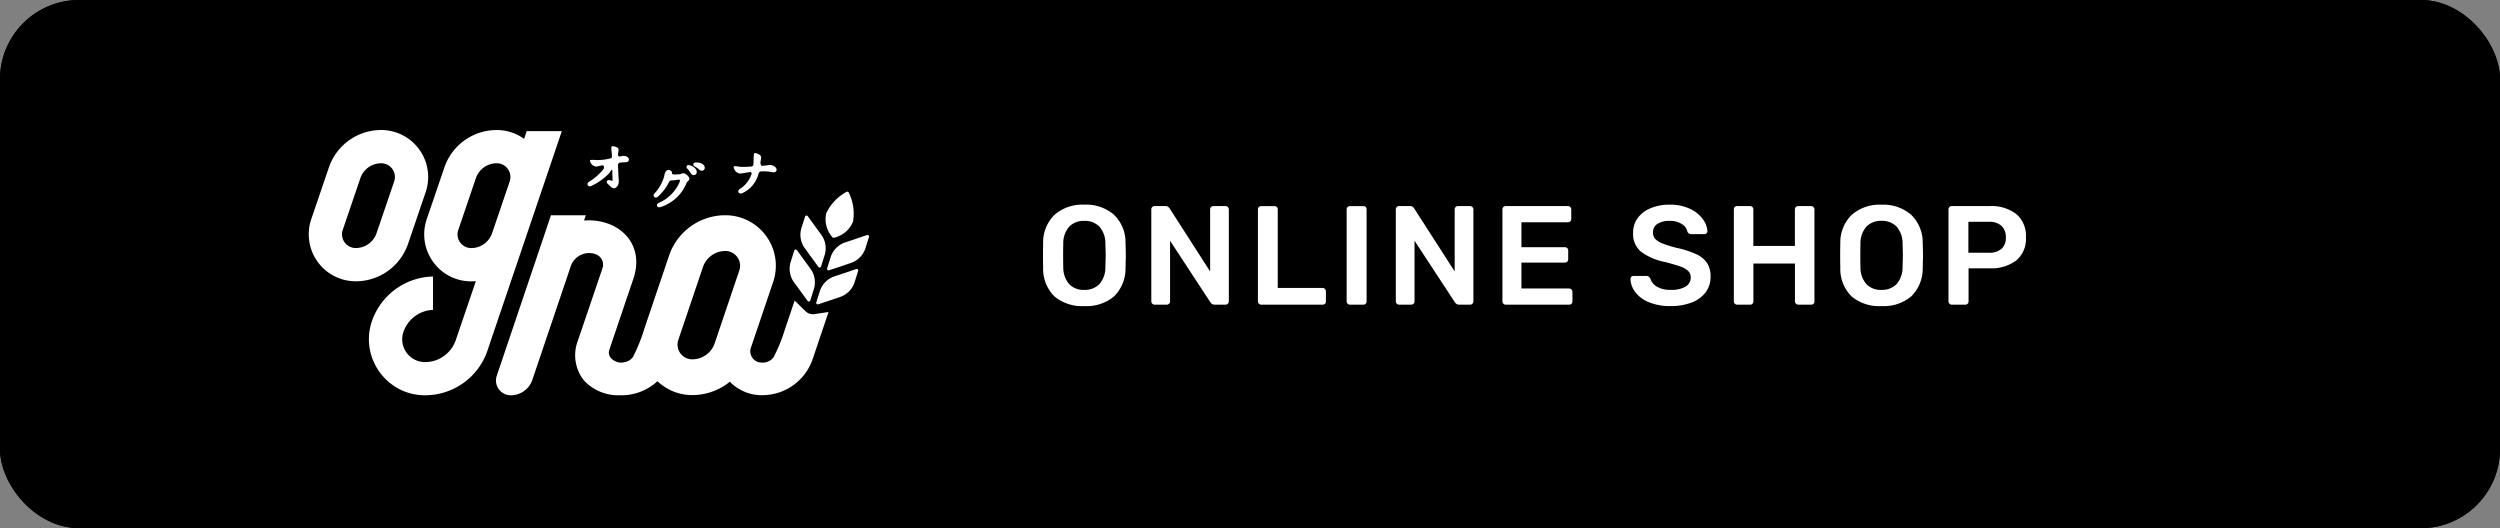
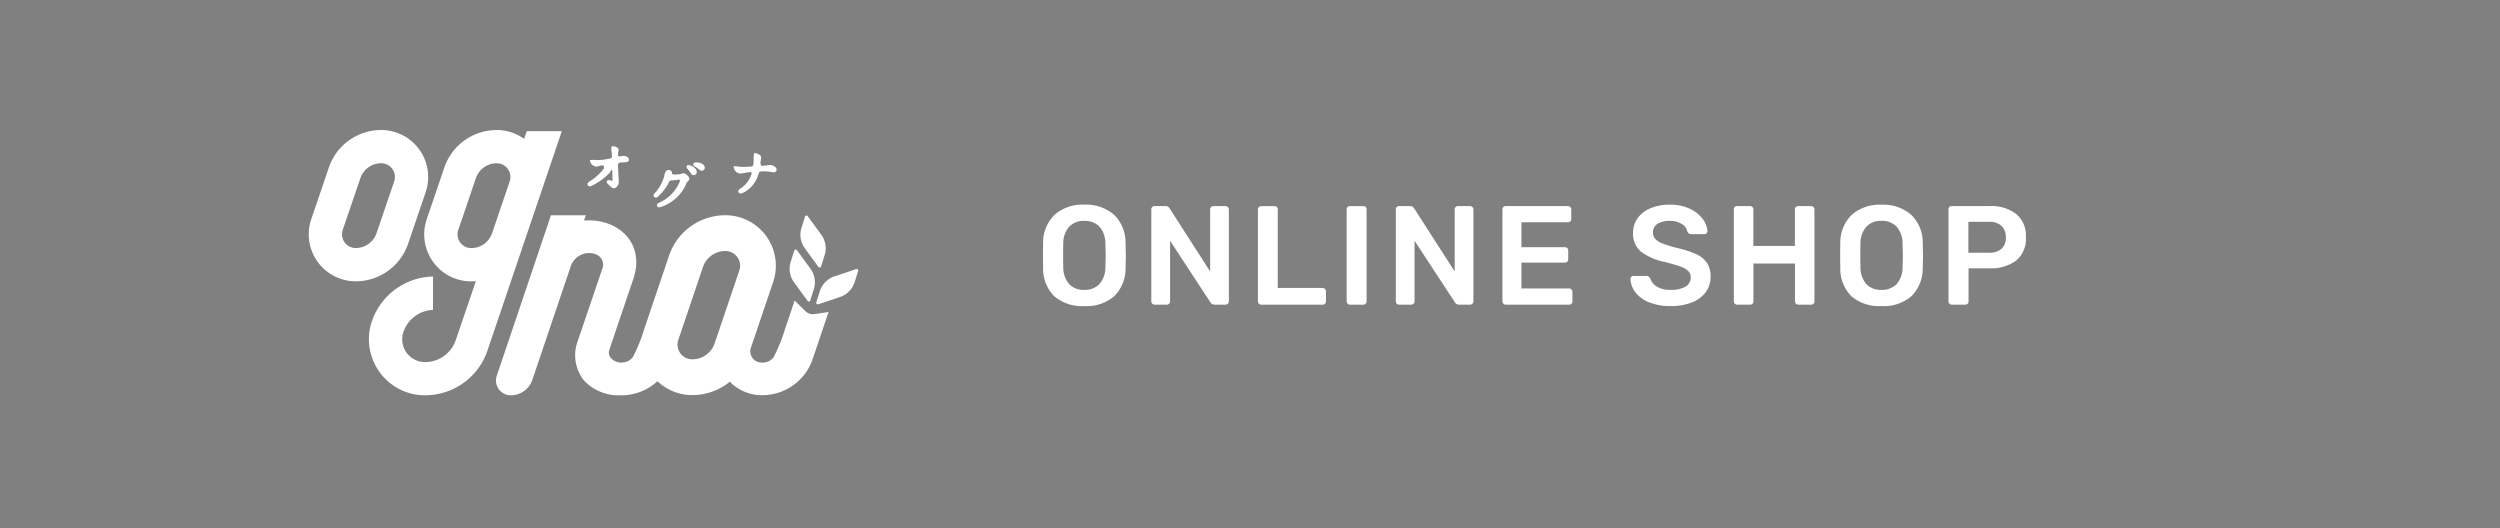
<svg xmlns="http://www.w3.org/2000/svg" width="284" height="60" viewBox="0 0 284 60">
  <rect x="0" y="0" width="284" height="60" fill="#808080" stroke="none" />
  <defs>
    <clipPath id="clip-path">
      <rect id="長方形_2393" data-name="長方形 2393" width="63.653" height="30.137" fill="#fff" />
    </clipPath>
  </defs>
  <g id="グループ_1268" data-name="グループ 1268" transform="translate(-623.918 -2904.906)">
    <g id="長方形_2382" data-name="長方形 2382" transform="translate(623.918 2904.906)" stroke="#000" stroke-width="1">
-       <rect width="284" height="60" rx="9" stroke="none" />
-       <rect x="0.5" y="0.5" width="283" height="59" rx="8.5" fill="none" />
-     </g>
+       </g>
    <g id="グループ_1197" data-name="グループ 1197" transform="translate(741.538 2924.517)">
      <path id="パス_3892" data-name="パス 3892" d="M5.552.16A4.864,4.864,0,0,1,2.16-.944,4.394,4.394,0,0,1,.88-4.224Q.864-4.688.864-5.584.864-6.5.88-6.96a4.379,4.379,0,0,1,1.312-3.264,4.8,4.8,0,0,1,3.36-1.136A4.831,4.831,0,0,1,8.92-10.224,4.364,4.364,0,0,1,10.24-6.96q.032.928.032,1.376,0,.432-.032,1.36a4.442,4.442,0,0,1-1.3,3.28A4.864,4.864,0,0,1,5.552.16Zm0-1.84a2.3,2.3,0,0,0,1.712-.648A2.865,2.865,0,0,0,7.952-4.3q.032-.96.032-1.3,0-.368-.032-1.3a2.865,2.865,0,0,0-.688-1.976A2.3,2.3,0,0,0,5.552-9.52a2.277,2.277,0,0,0-1.7.648A2.865,2.865,0,0,0,3.168-6.9q-.016.464-.016,1.3,0,.816.016,1.3a2.889,2.889,0,0,0,.68,1.976A2.271,2.271,0,0,0,5.552-1.68Zm8,1.68a.37.37,0,0,1-.272-.112.37.37,0,0,1-.112-.272V-10.8a.406.406,0,0,1,.1-.288.364.364,0,0,1,.28-.112h1.232a.477.477,0,0,1,.288.072.831.831,0,0,1,.176.184l4.608,7.168V-10.8a.406.406,0,0,1,.1-.288.364.364,0,0,1,.28-.112h1.344a.39.39,0,0,1,.288.112.39.39,0,0,1,.112.288V-.4a.39.39,0,0,1-.112.288A.37.37,0,0,1,21.6,0H20.352a.566.566,0,0,1-.464-.256L15.3-7.264v6.88a.364.364,0,0,1-.112.28A.406.406,0,0,1,14.9,0ZM25.664,0a.37.37,0,0,1-.272-.112.37.37,0,0,1-.112-.272V-10.816a.364.364,0,0,1,.112-.28.385.385,0,0,1,.272-.1h1.488a.378.378,0,0,1,.28.1.378.378,0,0,1,.1.28V-1.9h5.072a.39.39,0,0,1,.288.112.39.39,0,0,1,.112.288v1.12A.364.364,0,0,1,32.9-.1a.406.406,0,0,1-.288.1Zm10.08,0a.37.37,0,0,1-.272-.112.37.37,0,0,1-.112-.272V-10.816a.364.364,0,0,1,.112-.28.385.385,0,0,1,.272-.1h1.5a.378.378,0,0,1,.28.1.378.378,0,0,1,.1.28V-.384a.385.385,0,0,1-.1.272.364.364,0,0,1-.28.112Zm5.584,0a.37.37,0,0,1-.272-.112.37.37,0,0,1-.112-.272V-10.8a.406.406,0,0,1,.1-.288.364.364,0,0,1,.28-.112H42.56a.477.477,0,0,1,.288.072.831.831,0,0,1,.176.184l4.608,7.168V-10.8a.406.406,0,0,1,.1-.288.364.364,0,0,1,.28-.112H49.36a.39.39,0,0,1,.288.112.39.39,0,0,1,.112.288V-.4a.39.39,0,0,1-.112.288A.37.37,0,0,1,49.376,0H48.128a.566.566,0,0,1-.464-.256L43.072-7.264v6.88a.364.364,0,0,1-.112.28.406.406,0,0,1-.288.1ZM53.44,0a.37.37,0,0,1-.272-.112.37.37,0,0,1-.112-.272V-10.8a.406.406,0,0,1,.1-.288.364.364,0,0,1,.28-.112h7.04a.39.39,0,0,1,.288.112.39.39,0,0,1,.112.288v1.056a.364.364,0,0,1-.112.28.406.406,0,0,1-.288.1H55.216v2.832h4.912a.406.406,0,0,1,.288.1.364.364,0,0,1,.112.28v.992a.364.364,0,0,1-.112.28.406.406,0,0,1-.288.1H55.216V-1.84h5.392a.39.39,0,0,1,.288.112.39.39,0,0,1,.112.288V-.384A.364.364,0,0,1,60.9-.1a.406.406,0,0,1-.288.1ZM72.16.16a6.279,6.279,0,0,1-2.448-.432A3.66,3.66,0,0,1,68.16-1.408a2.665,2.665,0,0,1-.56-1.52.326.326,0,0,1,.1-.24.326.326,0,0,1,.24-.1H69.36a.516.516,0,0,1,.3.072.739.739,0,0,1,.2.232,1.631,1.631,0,0,0,.736.912,2.891,2.891,0,0,0,1.568.368,3.159,3.159,0,0,0,1.712-.376A1.185,1.185,0,0,0,74.448-3.1a.982.982,0,0,0-.3-.736,2.417,2.417,0,0,0-.88-.5q-.584-.208-1.736-.512a6.664,6.664,0,0,1-2.76-1.192A2.634,2.634,0,0,1,67.9-8.16a2.8,2.8,0,0,1,.5-1.648,3.367,3.367,0,0,1,1.456-1.136,5.494,5.494,0,0,1,2.216-.416,5.172,5.172,0,0,1,2.272.464,3.8,3.8,0,0,1,1.464,1.16,2.565,2.565,0,0,1,.536,1.384.326.326,0,0,1-.1.24.326.326,0,0,1-.24.1H74.528a.464.464,0,0,1-.464-.3,1.3,1.3,0,0,0-.64-.856A2.467,2.467,0,0,0,72.08-9.52a2.546,2.546,0,0,0-1.408.336,1.1,1.1,0,0,0-.512.976,1.067,1.067,0,0,0,.256.736,2.153,2.153,0,0,0,.808.512,13.719,13.719,0,0,0,1.592.5,11.067,11.067,0,0,1,2.248.72A2.952,2.952,0,0,1,76.3-4.736a2.772,2.772,0,0,1,.4,1.552A2.9,2.9,0,0,1,76.136-1.4a3.528,3.528,0,0,1-1.6,1.16A6.544,6.544,0,0,1,72.16.16ZM79.728,0a.37.37,0,0,1-.272-.112.37.37,0,0,1-.112-.272V-10.8a.406.406,0,0,1,.1-.288.364.364,0,0,1,.28-.112h1.456a.364.364,0,0,1,.28.112.406.406,0,0,1,.1.288v4.128h4.72V-10.8a.406.406,0,0,1,.1-.288.364.364,0,0,1,.28-.112h1.44a.39.39,0,0,1,.288.112.39.39,0,0,1,.112.288V-.384A.364.364,0,0,1,88.4-.1a.406.406,0,0,1-.288.1h-1.44A.37.37,0,0,1,86.4-.112a.37.37,0,0,1-.112-.272V-4.672h-4.72V-.384a.385.385,0,0,1-.1.272.364.364,0,0,1-.28.112ZM96.112.16a4.864,4.864,0,0,1-3.392-1.1,4.394,4.394,0,0,1-1.28-3.28q-.016-.464-.016-1.36,0-.912.016-1.376a4.379,4.379,0,0,1,1.312-3.264,4.8,4.8,0,0,1,3.36-1.136,4.831,4.831,0,0,1,3.368,1.136A4.364,4.364,0,0,1,100.8-6.96q.032.928.032,1.376,0,.432-.032,1.36a4.442,4.442,0,0,1-1.3,3.28A4.864,4.864,0,0,1,96.112.16Zm0-1.84a2.3,2.3,0,0,0,1.712-.648A2.865,2.865,0,0,0,98.512-4.3q.032-.96.032-1.3,0-.368-.032-1.3a2.865,2.865,0,0,0-.688-1.976,2.3,2.3,0,0,0-1.712-.648,2.277,2.277,0,0,0-1.7.648A2.865,2.865,0,0,0,93.728-6.9q-.016.464-.016,1.3,0,.816.016,1.3a2.889,2.889,0,0,0,.68,1.976A2.271,2.271,0,0,0,96.112-1.68Zm8,1.68a.37.37,0,0,1-.272-.112.37.37,0,0,1-.112-.272V-10.8a.406.406,0,0,1,.1-.288.364.364,0,0,1,.28-.112H108.4a4.637,4.637,0,0,1,3.024.9,3.224,3.224,0,0,1,1.1,2.648,3.187,3.187,0,0,1-1.1,2.632,4.688,4.688,0,0,1-3.032.888h-2.384V-.384a.385.385,0,0,1-.1.272.364.364,0,0,1-.28.112Zm4.208-5.9a2.079,2.079,0,0,0,1.424-.44,1.652,1.652,0,0,0,.5-1.3,1.745,1.745,0,0,0-.48-1.3,1.976,1.976,0,0,0-1.44-.472h-2.336V-5.9Z" transform="translate(0 15)" fill="#fff" />
    </g>
    <g id="グループ_1225" data-name="グループ 1225" transform="translate(658.989 2919.676)">
      <g id="グループ_1224" data-name="グループ 1224" transform="translate(0 0)" clip-path="url(#clip-path)">
        <path id="パス_3245" data-name="パス 3245" d="M83.225,32.646a1.2,1.2,0,0,1-1.006-.33L80.985,31.11l-1.1,3.254A18.538,18.538,0,0,1,78.6,37.535a1.525,1.525,0,0,1-1.366.615,1.256,1.256,0,0,1-1.046-.538,1.269,1.269,0,0,1-.2-1.064L78.544,29a5.738,5.738,0,0,0-5.43-7.586,6.75,6.75,0,0,0-6.389,4.574l-2.8,8.276c-.013.033-.023.069-.033.1a18.54,18.54,0,0,1-1.286,3.172,1.913,1.913,0,0,1-.482.419,2.137,2.137,0,0,1-.884.2c-.574,0-1.62-.528-1.3-1.478l2.5-7.383.233-.682c1.291-3.866-1.484-6.617-5.081-6.617q-.142,0-.285.008c-.082,0-.164.008-.246.015l.2-.6H53.3l-.6,1.79h0L47.146,39.65a1.678,1.678,0,0,0,1.589,2.218,2.587,2.587,0,0,0,2.454-1.758l4.353-12.871a2.205,2.205,0,0,1,2.036-1.527H57.6c1.447,0,1.781,1.051,1.564,1.7L56.37,35.636a4.612,4.612,0,0,0,.669,4.531,5.319,5.319,0,0,0,4.036,1.7c.069,0,.236,0,.236,0a6.03,6.03,0,0,0,4.092-1.6,5.687,5.687,0,0,0,3.953,1.577,6.767,6.767,0,0,0,3.93-1.262c.117-.084.229-.173.34-.264.109.114.219.226.336.328a.082.082,0,0,0,.015.015c.1.082.195.159.3.231.072.054.144.1.218.151.128.082.259.159.4.228.051.031.108.059.161.085a.064.064,0,0,0,.026.01c.059.031.118.056.177.082.082.036.164.07.246.1s.185.064.28.092.195.057.295.082.187.041.282.059c.013,0,.026,0,.036,0a1.357,1.357,0,0,0,.151.023c.059.01.12.018.182.023.113.013.228.023.346.028.069,0,.139,0,.21,0h.026a6.046,6.046,0,0,0,5.717-4.094l.728-2.153,1.078-3.2h0ZM74.7,27.69l-2.8,8.273a2.688,2.688,0,0,1-2.546,1.82,1.672,1.672,0,0,1-1.6-2.161L69.5,30.459h0L70.568,27.3a2.687,2.687,0,0,1,2.546-1.823A1.674,1.674,0,0,1,74.7,27.69" transform="translate(-25.785 -11.733)" fill="#fff" />
        <path id="パス_3246" data-name="パス 3246" d="M11.285,12.929l2-5.871A5.338,5.338,0,0,0,8.234,0,6.282,6.282,0,0,0,2.289,4.256l-2,5.871a5.337,5.337,0,0,0,5.05,7.058,6.282,6.282,0,0,0,5.945-4.256m-5.945.477a1.557,1.557,0,0,1-1.474-2.059l2-5.871a2.5,2.5,0,0,1,2.369-1.7A1.559,1.559,0,0,1,9.708,5.84l-2,5.871A2.5,2.5,0,0,1,5.34,13.406" transform="translate(0 0)" fill="#fff" />
        <path id="パス_3247" data-name="パス 3247" d="M33.048.13l-.3.874a5.279,5.279,0,0,0-3.113-1,6.283,6.283,0,0,0-5.946,4.256l-2,5.871c-.043.126-.082.254-.113.379a.373.373,0,0,0-.015.052,5.3,5.3,0,0,0,.638,4.092c.069.115.146.228.226.339a5.3,5.3,0,0,0,4.315,2.2c.177,0,.354-.009.528-.024l-.193.568h0l-2.082,6.114c-.038.112-.083.22-.131.327a3.681,3.681,0,0,1-.2.39l.022.013-.042.023a3.894,3.894,0,0,1-.252.357l-.047.058a3.726,3.726,0,0,1-.294.316l-.05.045a3.659,3.659,0,0,1-2.512.984,2.588,2.588,0,0,1-2.447-3.422,3.711,3.711,0,0,1,3.341-2.508H22.4V16.645h-.026a7.517,7.517,0,0,0-6.9,5.032l0,0-.014.041a6.348,6.348,0,0,0-.2,3.379c.021.1.046.2.072.295l.015.061c.024.085.051.17.078.254l.03.095c.025.076.054.151.082.225l.045.117c.028.069.057.136.088.2l.058.128c.03.063.061.125.1.208.02.038.039.077.06.115.032.058.065.116.1.173s.055.094.084.141.068.107.1.16.063.1.1.142.071.1.108.149.071.1.108.142.075.093.113.139.079.094.119.14l.117.129c.042.045.085.091.129.135s.081.081.122.121.092.087.139.13l.127.113c.049.042.1.083.149.124l.132.1c.052.039.1.078.158.116s.09.065.137.1.11.072.171.112l.136.084c.057.034.115.066.174.1s.1.054.146.08.12.06.18.089c0,0,.108.052.151.071s.113.049.188.079l.041.017.113.046c.058.022.117.042.2.069l.042.015.114.038c.055.017.11.032.166.047l.2.054c.055.014.11.025.166.037l.05.01.157.033c.063.012.126.021.189.03l.193.029c.077.009.155.015.233.022l.028,0,.129.011q.2.012.4.012a7.488,7.488,0,0,0,7.084-5.055h0l.024-.08L37.034.13Zm-1.931,5.7-.328.968-1.548,4.545-.128.374a2.5,2.5,0,0,1-2.369,1.695,1.557,1.557,0,0,1-1.474-2.059l.546-1.6L27.27,5.477a2.5,2.5,0,0,1,2.369-1.7,1.557,1.557,0,0,1,1.478,2.045" transform="translate(-8.282 -0.001)" fill="#fff" />
        <path id="パス_3248" data-name="パス 3248" d="M132.079,34.931l-2.477.832a2.61,2.61,0,0,0-1.656,1.683l-.4,1.27a.174.174,0,0,0,.221.218l2.477-.832a2.611,2.611,0,0,0,1.656-1.683l.4-1.271a.174.174,0,0,0-.221-.217" transform="translate(-69.885 -19.136)" fill="#fff" />
-         <path id="パス_3249" data-name="パス 3249" d="M134.8,26.384l-2.477.832a2.61,2.61,0,0,0-1.656,1.683l-.4,1.27a.174.174,0,0,0,.221.218l2.477-.832a2.612,2.612,0,0,0,1.656-1.683l.4-1.27a.174.174,0,0,0-.221-.217" transform="translate(-71.376 -14.453)" fill="#fff" />
        <path id="パス_3250" data-name="パス 3250" d="M124.4,21.564a.174.174,0,0,0-.306.05l-.4,1.27a2.611,2.611,0,0,0,.378,2.331l1.54,2.111a.174.174,0,0,0,.306-.05l.4-1.27a2.611,2.611,0,0,0-.378-2.331Z" transform="translate(-67.714 -11.778)" fill="#fff" />
        <path id="パス_3251" data-name="パス 3251" d="M121.376,30.161l-.4,1.27a2.613,2.613,0,0,0,.378,2.331l1.54,2.111a.174.174,0,0,0,.306-.05l.4-1.27a2.613,2.613,0,0,0-.378-2.331l-1.54-2.111a.174.174,0,0,0-.306.05" transform="translate(-66.222 -16.461)" fill="#fff" />
-         <path id="パス_3252" data-name="パス 3252" d="M130.815,20.725a3.069,3.069,0,0,0,2.151-1.811,5.318,5.318,0,0,0-.478-3.324.173.173,0,0,0-.245-.078,5.319,5.319,0,0,0-2.312,2.436,3.069,3.069,0,0,0,.708,2.721.169.169,0,0,0,.176.056" transform="translate(-71.142 -8.487)" fill="#fff" />
        <path id="パス_3253" data-name="パス 3253" d="M70.231,8.121a.286.286,0,0,0-.145.373.294.294,0,0,0,.391.1A6.9,6.9,0,0,0,72.524,7.14c.146-.149.356-.651.359-.225,0,.556.023.828.024.979,0,.208-.206.054-.291.042l-.1-.014a.228.228,0,0,0-.252.115.233.233,0,0,0,.061.272c.086.08.157.151.219.213.2.2.323.322.528.321.259,0,.415-.279.457-.363a.819.819,0,0,0,.08-.417c0-.1-.016-.382-.035-.736s-.041-.765-.057-1.144a.348.348,0,0,1,.19-.249c.269-.023.524-.038.68-.04.23,0,.377-.118.376-.3,0-.292-.356-.426-.6-.424a1.963,1.963,0,0,0-.441.075c-.067.017-.214-.109-.206-.183,0-.041.009-.082.014-.124.01-.087.024-.16.036-.225a1.3,1.3,0,0,0,.03-.24c0-.286-.479-.406-.721-.4-.19,0-.076.631-.07.689.013.107.021.255.027.429,0,.073.035.2-.141.255a6.117,6.117,0,0,1-1.513.2c-.15,0-.856-.067-.844.034a.8.8,0,0,0,.692.7,2.034,2.034,0,0,0,.429-.078c.071-.017.149-.04.235-.056.306-.058.246.332.213.393a6.289,6.289,0,0,1-1.675,1.474" transform="translate(-38.391 -2.231)" fill="#fff" />
        <path id="パス_3254" data-name="パス 3254" d="M87.884,10.721a4.761,4.761,0,0,1-1.146,2.026.266.266,0,0,0,0,.358.288.288,0,0,0,.389-.006,5.408,5.408,0,0,0,1.326-1.754.42.42,0,0,1,.305-.127,2.258,2.258,0,0,0,.528-.049c.09-.014.182-.028.273-.04.06-.008.126.13.1.2a4.52,4.52,0,0,1-2.383,2.442c-.2.083-.254.239-.217.349a.259.259,0,0,0,.261.162.471.471,0,0,0,.117-.017,4.753,4.753,0,0,0,2.993-2.777.566.566,0,0,1,.146-.176.4.4,0,0,0,.16-.25h0c.023-.217-.372-.611-.641-.64a.65.65,0,0,0-.293.058.622.622,0,0,1-.182.05c-.395.017-.89.1-.861-.132.043-.347-.751-.714-.872.32" transform="translate(-47.492 -5.503)" fill="#fff" />
        <path id="パス_3255" data-name="パス 3255" d="M97.247,8.908a.5.5,0,0,0,.392.184.334.334,0,0,0,.3-.381c-.042-.4-.593-.595-1.079-.55a.222.222,0,0,0-.093.424,3.121,3.121,0,0,1,.485.323" transform="translate(-52.952 -4.469)" fill="#fff" />
        <path id="パス_3256" data-name="パス 3256" d="M94.984,8.929a.228.228,0,0,0,.031.264l.058.068a4.023,4.023,0,0,1,.269.339c.026.038.048.073.068.1.081.13.151.243.325.261l.041,0a.336.336,0,0,0,.335-.311c.041-.385-.432-.747-.885-.831a.229.229,0,0,0-.241.1" transform="translate(-52.033 -4.835)" fill="#fff" />
        <path id="パス_3257" data-name="パス 3257" d="M108.764,7.312a11.45,11.45,0,0,1-1.155.038c-.126-.009-.828-.136-.824-.037a.867.867,0,0,0,.642.788,2.779,2.779,0,0,0,.619-.066c.19-.035.419-.07.652-.1.065-.008.155.121.133.19a3.172,3.172,0,0,1-1.357,1.746.285.285,0,0,0-.127.377.272.272,0,0,0,.246.13.448.448,0,0,0,.179-.042,3.326,3.326,0,0,0,1.847-2.228.342.342,0,0,1,.324-.253c.347,0,.576.009.694.017.152.012.3.038.434.06.1.017.19.031.254.036a.311.311,0,0,0,.239-.071.29.29,0,0,0,.1-.2c.023-.311-.383-.533-.685-.556a1.574,1.574,0,0,0-.362.027c-.138.019-.328.045-.628.071-.062,0-.17-.245-.16-.346l.014-.133c.006-.052.018-.109.029-.17a2.843,2.843,0,0,0,.043-.292.319.319,0,0,0-.086-.236,1.061,1.061,0,0,0-.652-.286c-.118-.009-.124.68-.119.759s-.018.256-.016.471a.286.286,0,0,1-.276.311" transform="translate(-58.516 -3.163)" fill="#fff" />
      </g>
    </g>
  </g>
</svg>